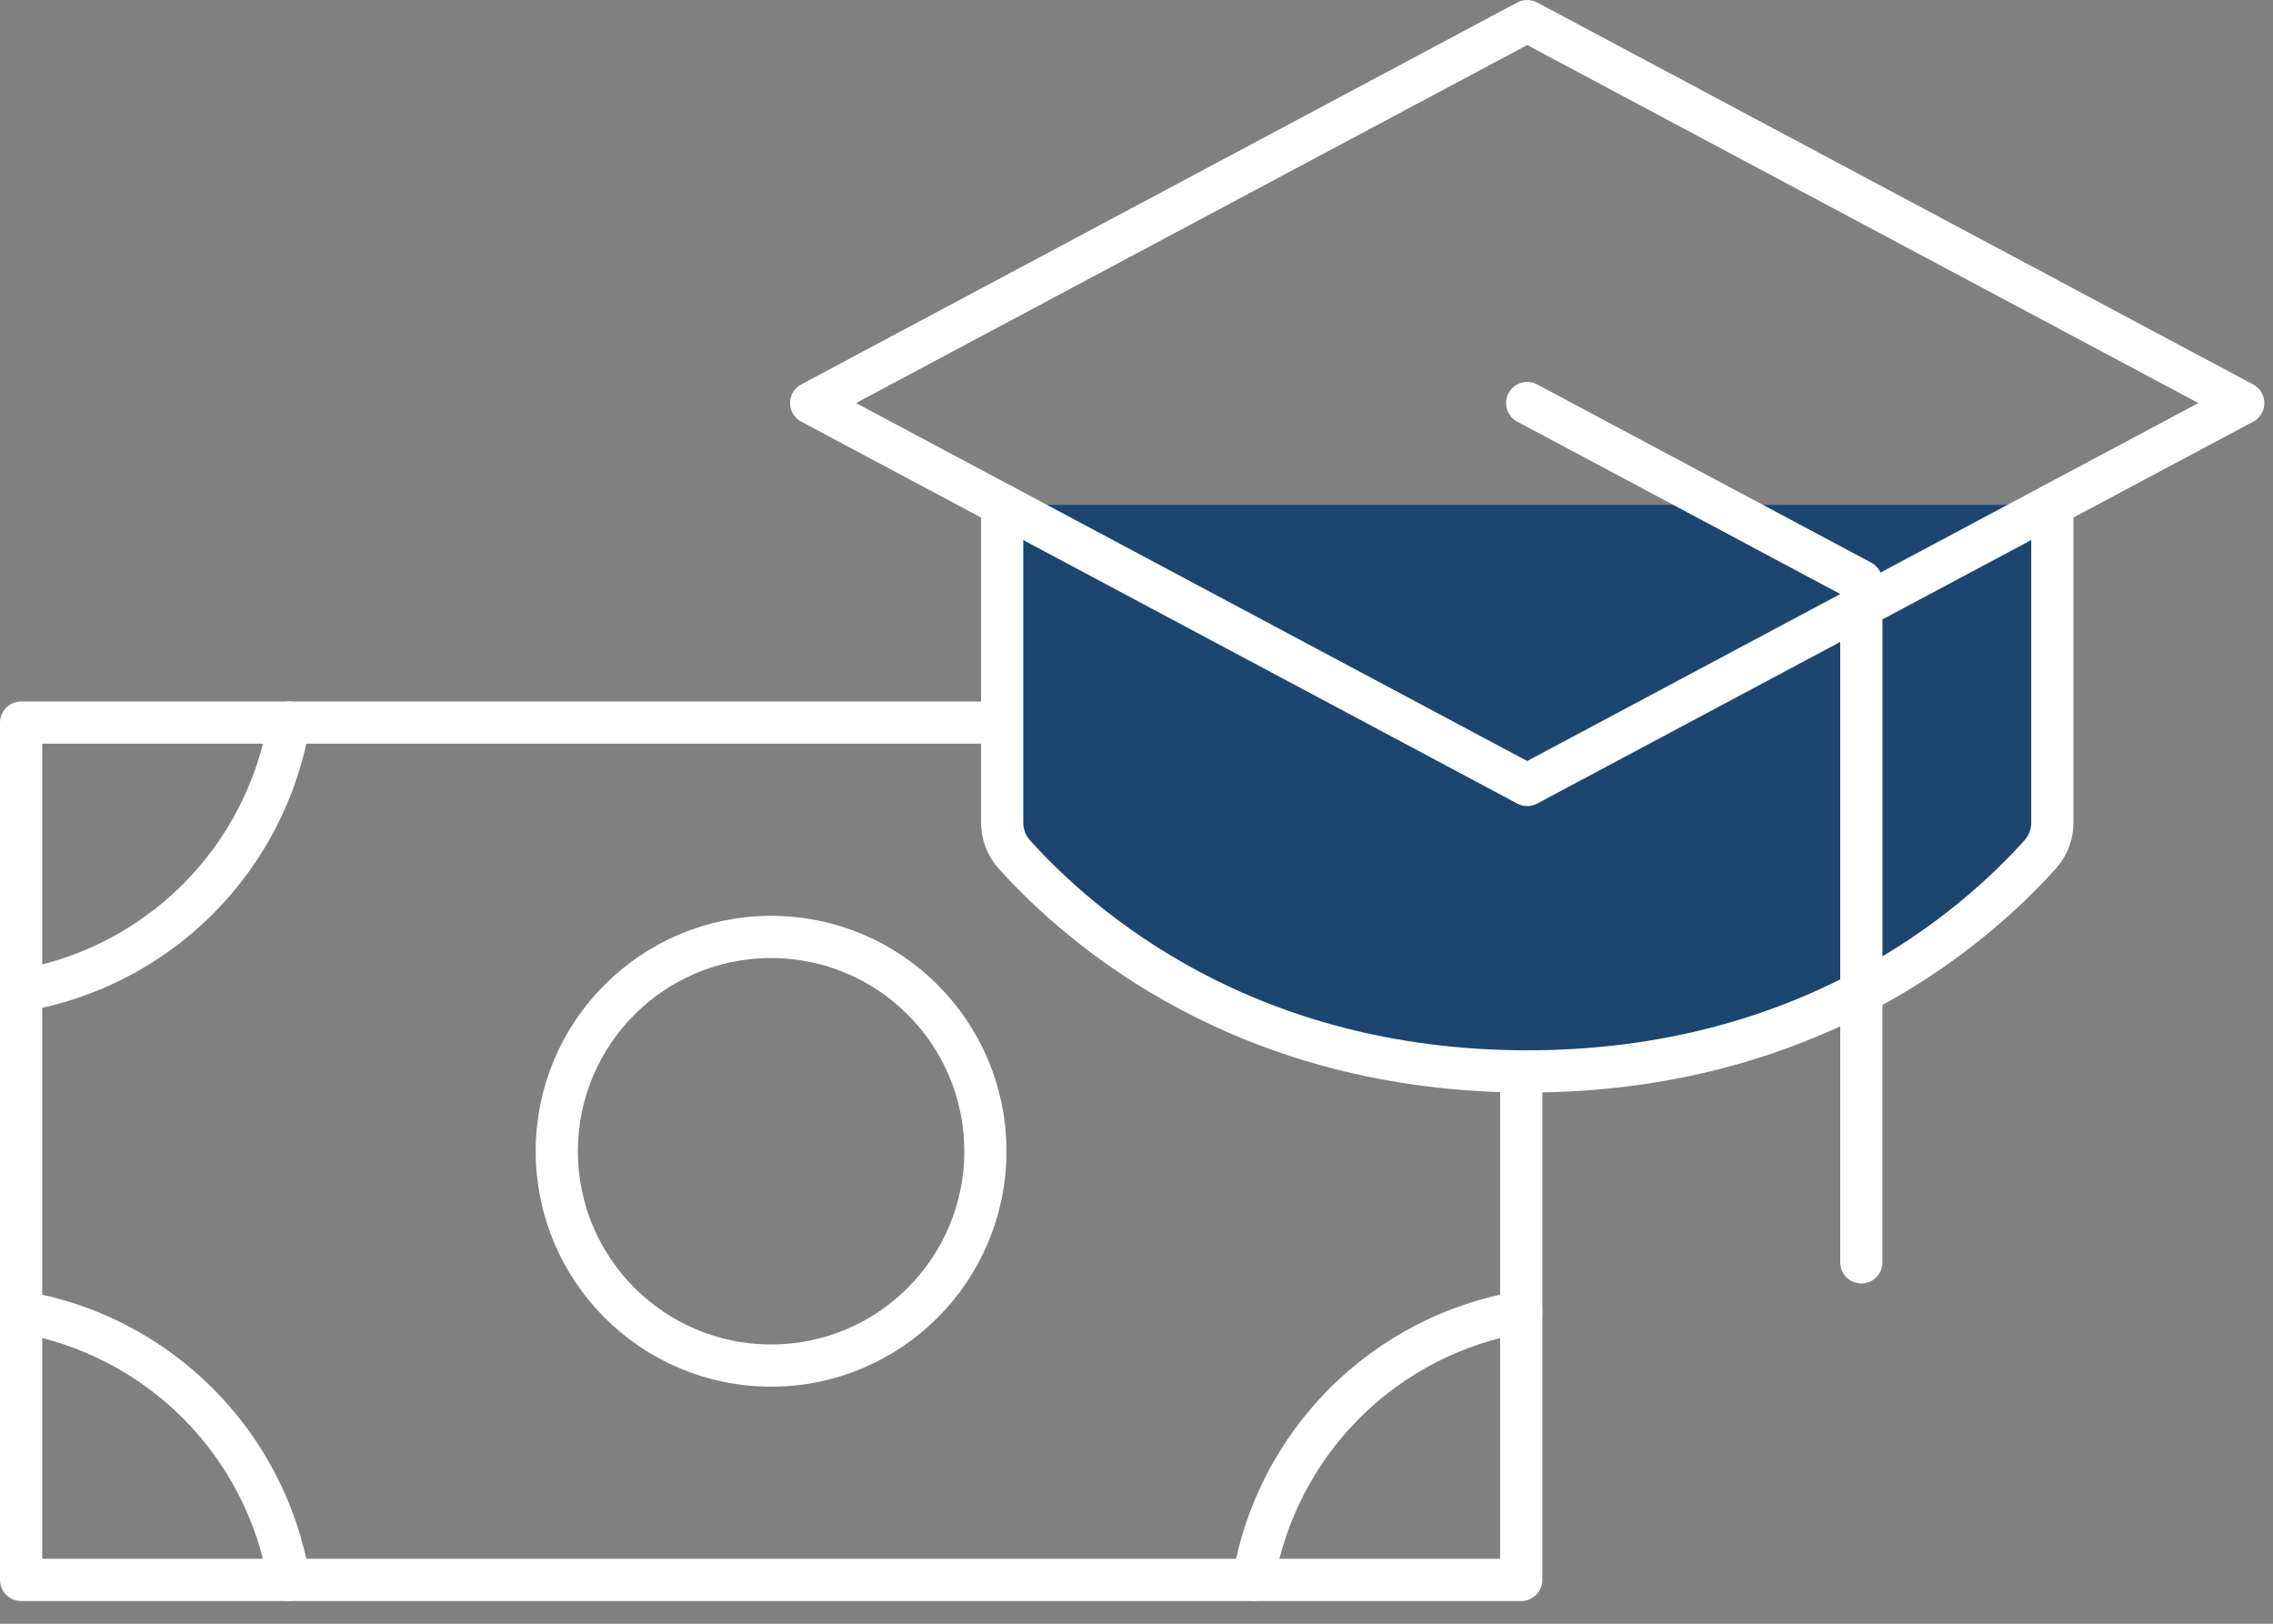
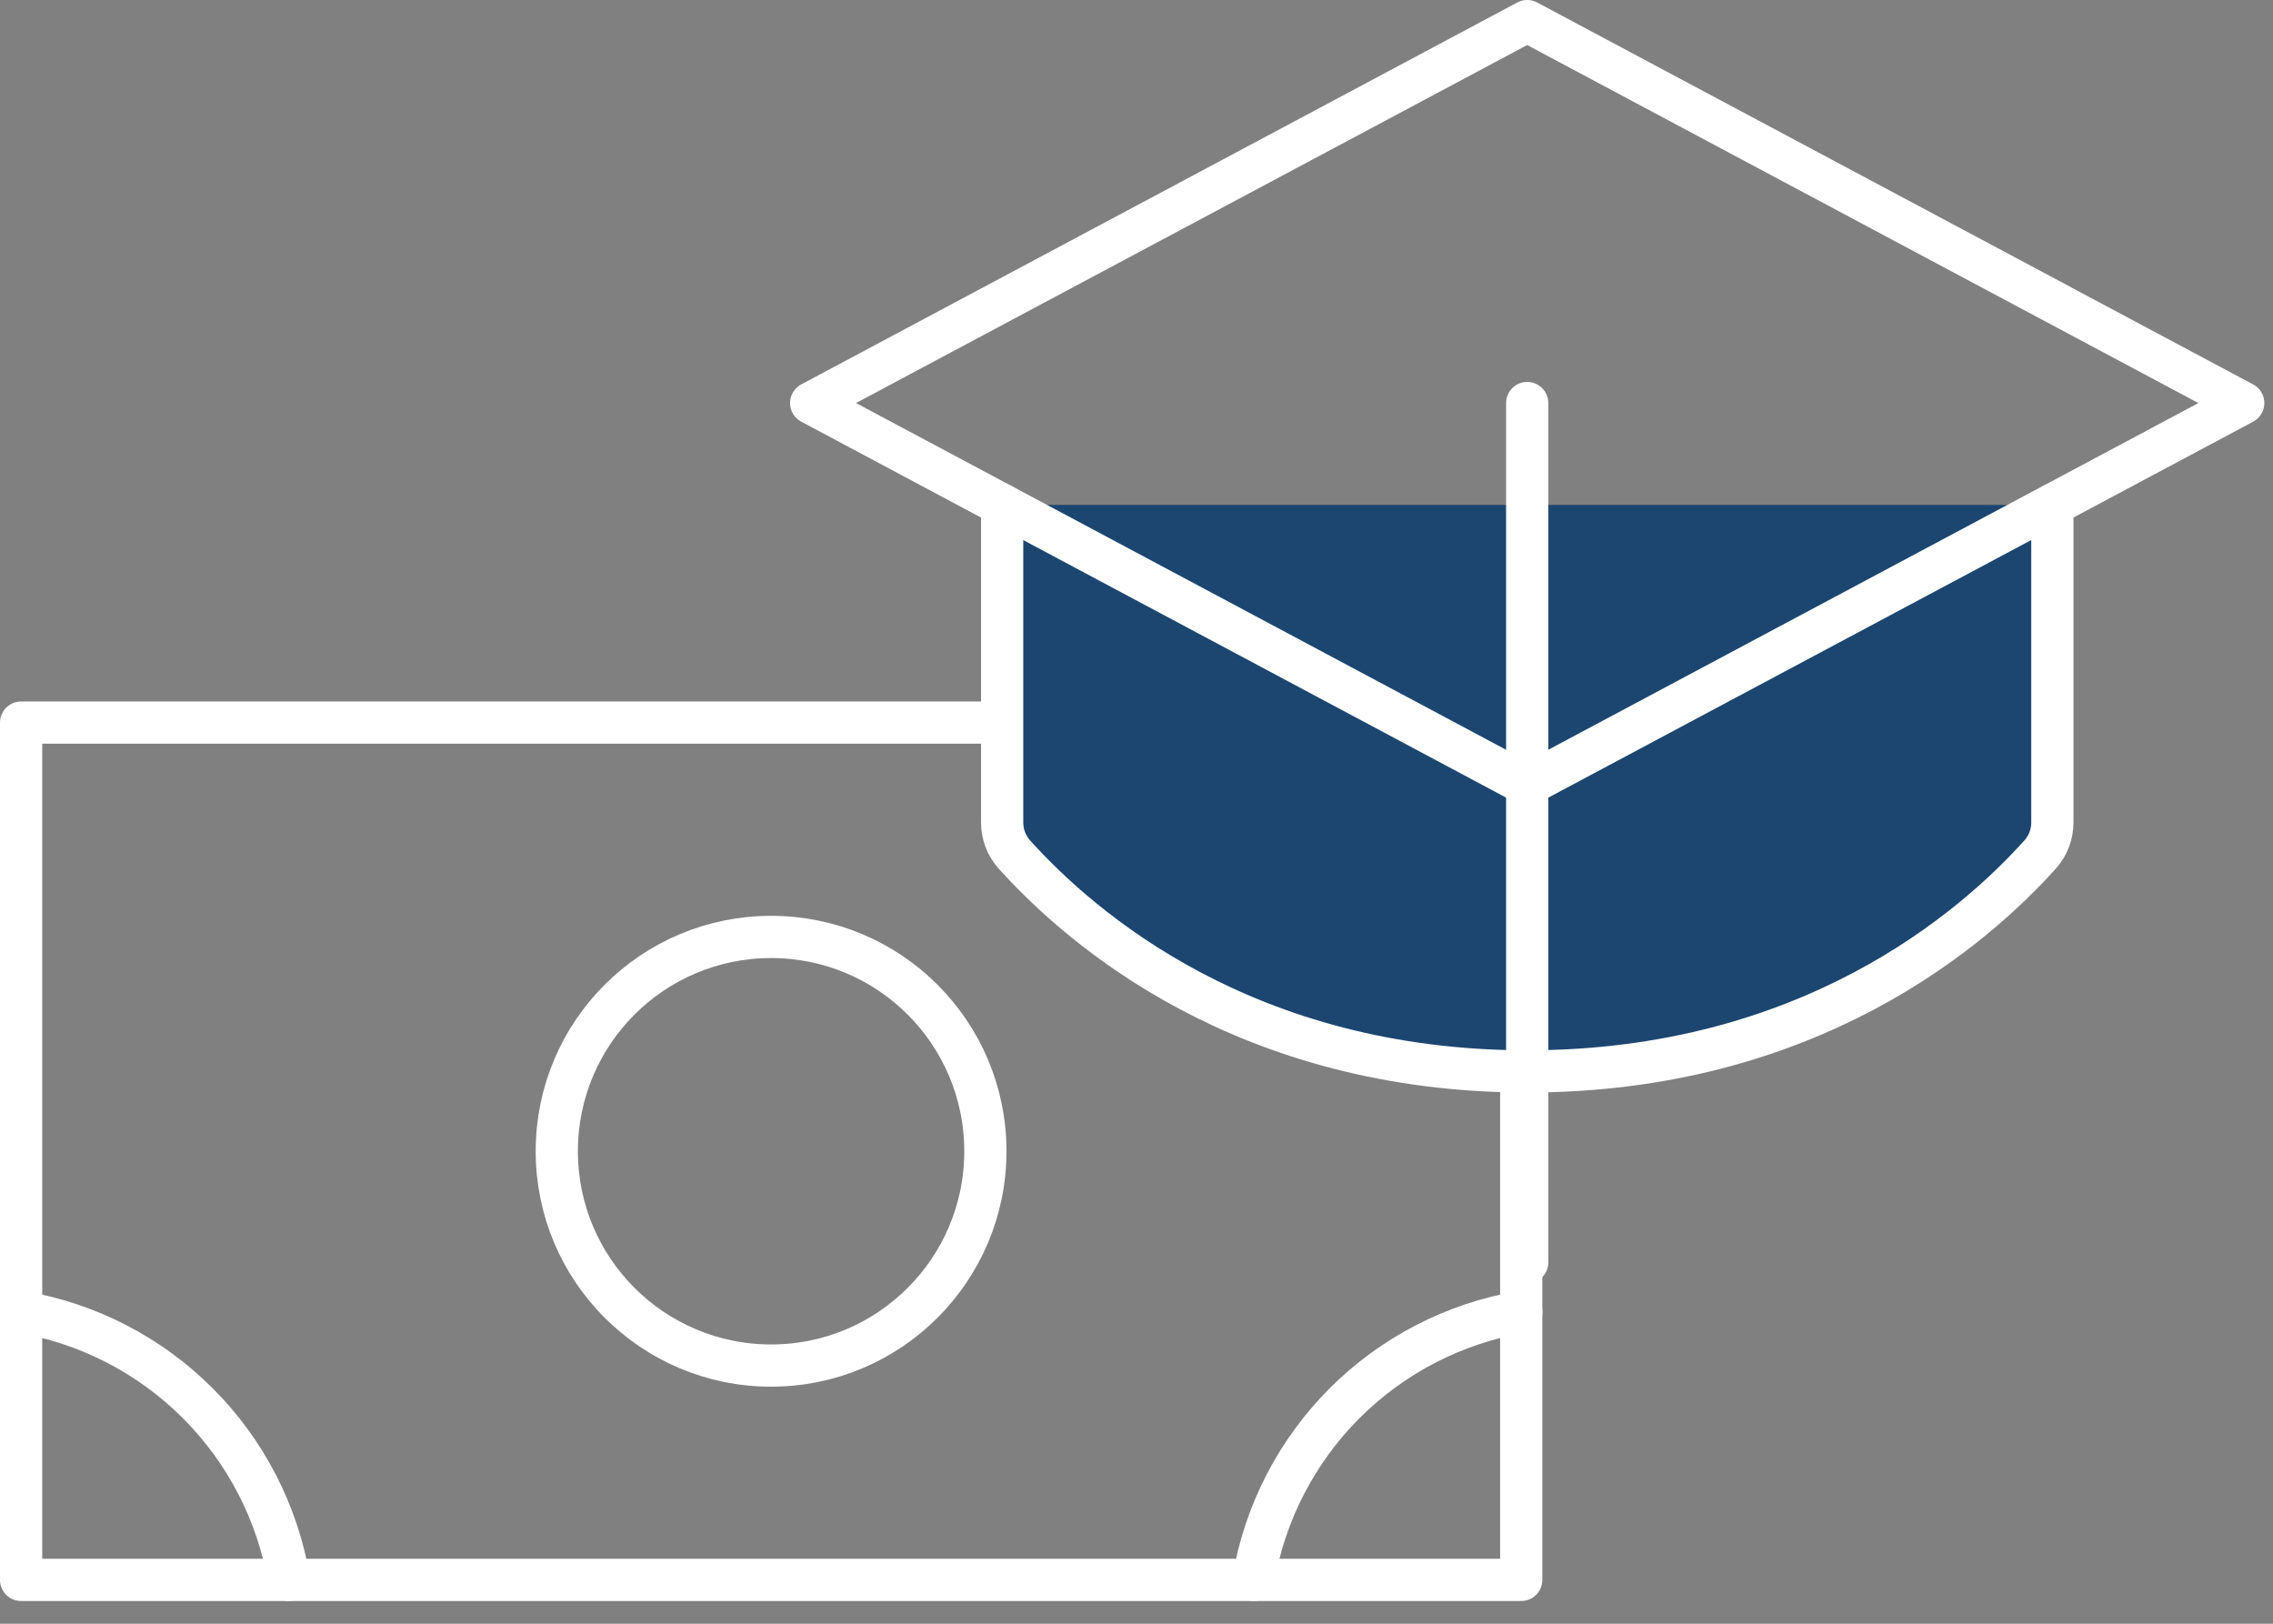
<svg xmlns="http://www.w3.org/2000/svg" width="70" height="50" viewBox="0 0 70 50" fill="none">
  <rect x="0" y="0" width="70" height="50" fill="#808080" stroke="none" />
  <path d="M23.747 42.05C27.392 42.05 30.346 39.095 30.346 35.45C30.346 31.805 27.392 28.851 23.747 28.851C20.102 28.851 17.147 31.805 17.147 35.45C17.147 39.095 20.102 42.05 23.747 42.05Z" stroke="white" stroke-width="1.3" stroke-linecap="round" stroke-linejoin="round" />
  <path d="M46.848 22.251H0.65V48.65H46.848V22.251Z" stroke="white" stroke-width="1.3" stroke-linecap="round" stroke-linejoin="round" />
-   <path d="M46.849 30.5C44.788 30.151 42.887 29.169 41.409 27.691C39.931 26.213 38.949 24.312 38.6 22.251" stroke="white" stroke-width="1.3" stroke-linecap="round" stroke-linejoin="round" />
  <path d="M38.6 48.65C38.949 46.589 39.931 44.688 41.409 43.209C42.887 41.731 44.788 40.75 46.849 40.4" stroke="white" stroke-width="1.3" stroke-linecap="round" stroke-linejoin="round" />
  <path d="M0.65 40.4C2.711 40.75 4.612 41.731 6.09 43.209C7.569 44.688 8.55 46.589 8.9 48.65" stroke="white" stroke-width="1.3" stroke-linecap="round" stroke-linejoin="round" />
-   <path d="M8.9 22.251C8.55 24.312 7.569 26.213 6.09 27.691C4.612 29.169 2.711 30.151 0.65 30.5" stroke="white" stroke-width="1.3" stroke-linecap="round" stroke-linejoin="round" />
  <path d="M63.205 15.548V25.327C63.205 25.687 63.075 26.034 62.837 26.303C60.761 28.617 55.689 32.992 47.034 32.992C38.379 32.992 33.31 28.617 31.23 26.303C30.993 26.034 30.862 25.687 30.863 25.327V15.548" fill="#1C4670" />
  <path d="M63.205 15.548V25.327C63.205 25.687 63.075 26.034 62.837 26.303C60.761 28.617 55.689 32.992 47.034 32.992C38.379 32.992 33.31 28.617 31.23 26.303C30.993 26.034 30.862 25.687 30.863 25.327V15.548" stroke="white" stroke-width="1.3" stroke-linecap="round" stroke-linejoin="round" />
  <path d="M24.981 12.411L47.032 0.65L69.083 12.411L47.032 24.171L24.981 12.411Z" stroke="white" stroke-width="1.3" stroke-linecap="round" stroke-linejoin="round" />
-   <path d="M47.032 12.411L57.322 17.9V38.872" stroke="white" stroke-width="1.3" stroke-linecap="round" stroke-linejoin="round" />
+   <path d="M47.032 12.411V38.872" stroke="white" stroke-width="1.3" stroke-linecap="round" stroke-linejoin="round" />
</svg>